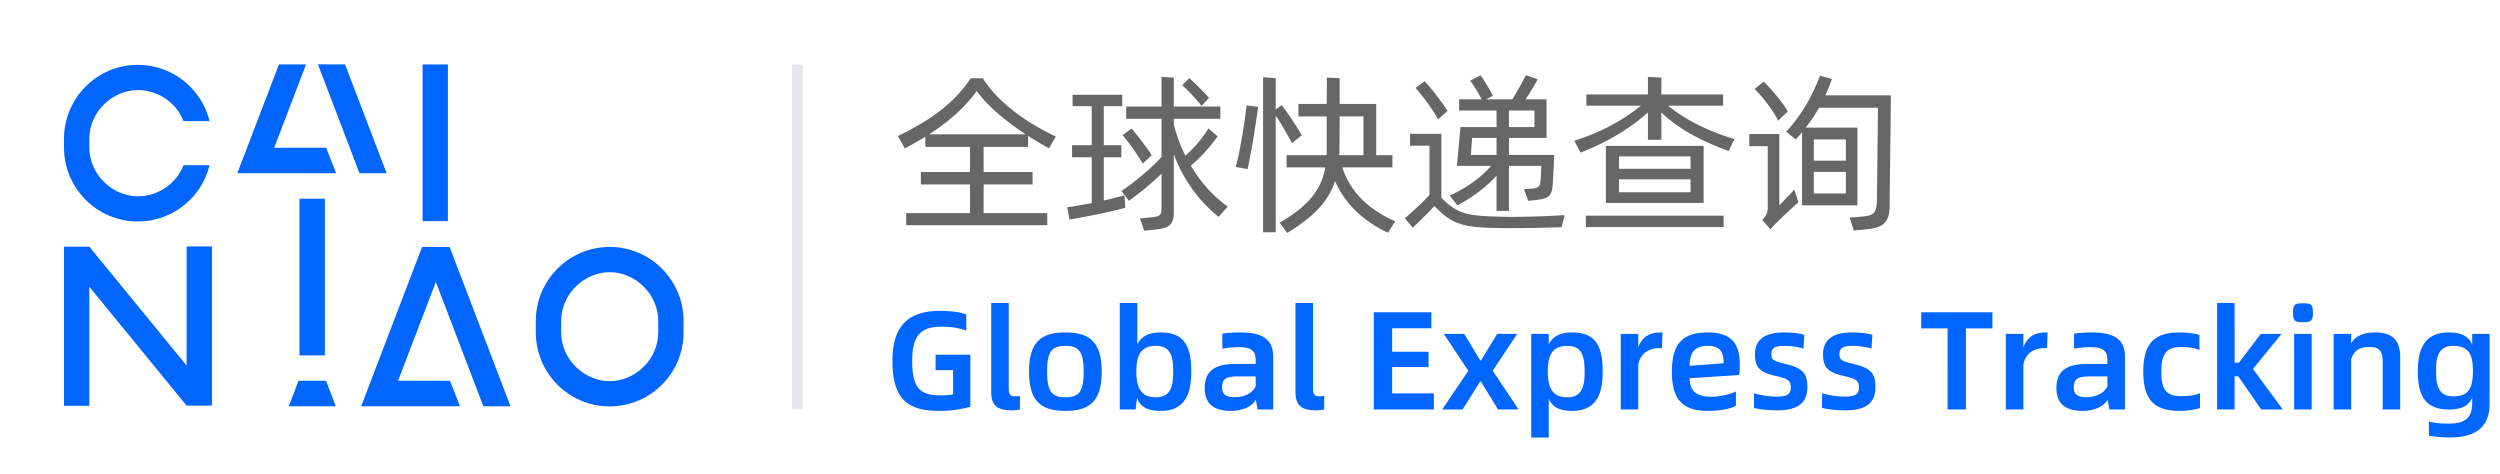
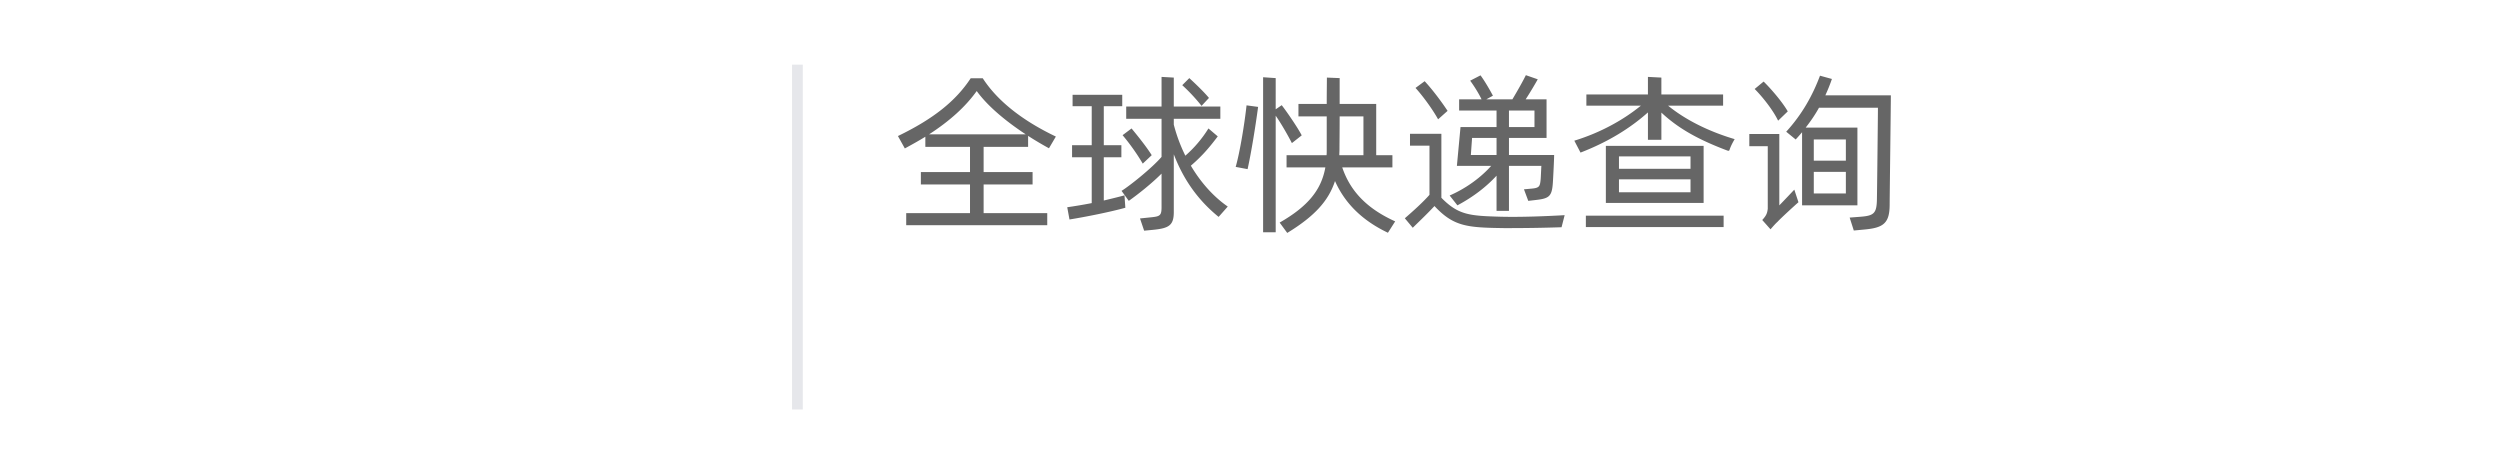
<svg xmlns="http://www.w3.org/2000/svg" width="232" height="44">
  <g fill="none" fill-rule="evenodd">
-     <path d="M87.187 38.13c1.131 0 2.184-.182 2.86-.39v-4.823h-3.224v1.43h1.625v2.236c-.325.091-.728.104-1.131.104-1.859 0-2.665-.559-2.665-3.198 0-2.496.91-3.172 2.743-3.172.832 0 1.612.117 2.275.364v-1.508c-.507-.208-1.573-.325-2.392-.325-2.769 0-4.459 1.157-4.459 4.641 0 3.783 1.638 4.641 4.368 4.641Zm6.682-.052c.286 0 .546-.026.78-.078v-1.274a1.615 1.615 0 0 1-.429.052c-.455 0-.611-.143-.611-.806V28.12h-1.625v8.242c0 1.196.494 1.716 1.885 1.716Zm4.992.052c2.145 0 3.38-.793 3.38-3.64s-1.235-3.64-3.38-3.64c-2.132 0-3.367.793-3.367 3.64s1.235 3.64 3.367 3.64Zm0-1.261c-1.261 0-1.69-.559-1.69-2.379 0-1.82.403-2.392 1.69-2.392s1.703.572 1.703 2.392c0 1.82-.403 2.379-1.703 2.379Zm8.853-6.019c-1.287 0-1.872.494-2.171 1.118V28.12h-1.625V38h1.469l.13-1.066c.273.728.858 1.196 2.197 1.196 2.301 0 2.834-1.651 2.834-3.64 0-2.197-.533-3.64-2.834-3.64Zm-.442 6.019c-1.417 0-1.82-.936-1.82-2.379 0-1.508.403-2.392 1.82-2.392 1.404 0 1.599 1.04 1.599 2.392 0 1.261-.182 2.379-1.599 2.379Zm7.839-6.019c-.507 0-1.144.026-1.677.117v1.391a8.46 8.46 0 0 1 1.508-.143c1.3 0 1.586.416 1.586 1.248v.312h-1.885c-1.82 0-2.847.585-2.847 2.236 0 1.417.806 2.119 2.405 2.119 1.131 0 1.989-.416 2.34-1.027l.169.897h1.443v-4.901c0-1.404-.741-2.249-3.042-2.249Zm-.559 6.006c-.819 0-1.144-.286-1.144-.897 0-.832.429-1.027 1.456-1.027h1.664v.923c-.299.611-.988 1.001-1.976 1.001Zm7.553 1.222c.286 0 .546-.026.78-.078v-1.274a1.615 1.615 0 0 1-.429.052c-.455 0-.611-.143-.611-.806V28.12h-1.625v8.242c0 1.196.494 1.716 1.885 1.716Zm7.085-1.573v-2.444h3.38v-1.417h-3.38V30.46h3.64v-1.482h-5.343V38h5.577v-1.495zM133.831 38h1.898l1.625-2.587h.078L139.018 38h1.911l-2.405-3.601 2.275-3.419h-1.859l-1.495 2.457h-.078l-1.495-2.457h-1.885l2.275 3.432zm12.064-7.15c-1.287 0-1.872.494-2.171 1.118v-.988h-1.625v9.62h1.625v-3.601c.299.689.871 1.131 2.171 1.131 2.301 0 2.834-1.651 2.834-3.64 0-2.197-.533-3.64-2.834-3.64Zm-.442 6.019c-1.417 0-1.82-.936-1.82-2.379 0-1.508.403-2.392 1.82-2.392 1.404 0 1.599 1.04 1.599 2.392 0 1.261-.182 2.379-1.599 2.379Zm8.684-6.019c-.819 0-1.69.234-2.106 1.391V30.98h-1.625V38h1.625v-4.173c.247-1.209 1.157-1.521 2.028-1.521h.169l.052-1.456h-.143Zm7.319 3.029c0-1.651-.507-3.029-2.938-3.029-2.132 0-3.367.793-3.367 3.64s1.235 3.64 3.367 3.64c1.144 0 2.158-.221 2.574-.468v-1.326c-.481.234-1.443.481-2.288.481-1.404 0-1.976-.533-2.015-1.716l4.602-.299c.039-.247.065-.572.065-.923Zm-4.667.065c.039-1.209.429-1.846 1.729-1.846 1.248 0 1.43.741 1.43 1.612l-3.159.234Zm8.151 4.134c1.768 0 2.782-.585 2.782-2.158 0-1.313-.468-1.768-2.028-2.145-1.092-.273-1.313-.351-1.313-.91 0-.585.338-.767 1.235-.767.637 0 1.365.117 1.742.26l.078-1.274c-.351-.143-1.131-.234-1.872-.234-1.911 0-2.704.767-2.704 2.028 0 1.17.39 1.664 1.898 2.002 1.183.273 1.43.429 1.43 1.092s-.429.832-1.326.832c-.637 0-1.482-.117-2.093-.312v1.365c.559.143 1.391.221 2.171.221Zm6.318 0c1.768 0 2.782-.585 2.782-2.158 0-1.313-.468-1.768-2.028-2.145-1.092-.273-1.313-.351-1.313-.91 0-.585.338-.767 1.235-.767.637 0 1.365.117 1.742.26l.078-1.274c-.351-.143-1.131-.234-1.872-.234-1.911 0-2.704.767-2.704 2.028 0 1.17.39 1.664 1.898 2.002 1.183.273 1.43.429 1.43 1.092s-.429.832-1.326.832c-.637 0-1.482-.117-2.093-.312v1.365c.559.143 1.391.221 2.171.221Zm13.637-9.1h-6.604v1.495h2.444V38h1.703v-7.527h2.457zm4.979 1.872c-.819 0-1.69.234-2.106 1.391V30.98h-1.625V38h1.625v-4.173c.247-1.209 1.157-1.521 2.028-1.521h.169l.052-1.456h-.143Zm4.277 0c-.507 0-1.144.026-1.677.117v1.391a8.46 8.46 0 0 1 1.508-.143c1.3 0 1.586.416 1.586 1.248v.312h-1.885c-1.82 0-2.847.585-2.847 2.236 0 1.417.806 2.119 2.405 2.119 1.131 0 1.989-.416 2.34-1.027l.169.897h1.443v-4.901c0-1.404-.741-2.249-3.042-2.249Zm-.559 6.006c-.819 0-1.144-.286-1.144-.897 0-.832.429-1.027 1.456-1.027h1.664v.923c-.299.611-.988 1.001-1.976 1.001Zm8.697 1.274c.663 0 1.469-.13 1.872-.26v-1.378c-.507.195-1.092.273-1.677.273-1.391 0-1.911-.494-1.911-2.262 0-1.794.533-2.301 1.885-2.301.624 0 1.144.078 1.651.273v-1.391c-.429-.143-1.092-.234-1.82-.234-2.145 0-3.393.793-3.393 3.64s1.248 3.64 3.393 3.64Zm6.786-3.887 2.652-3.263h-1.924l-2.028 2.678h-.403V28.12h-1.625V38h1.625v-3.081h.338L209.842 38h2.002zm4.641-4.342c.728 0 .923-.104.923-.884 0-.793-.195-.871-.923-.871s-.923.078-.923.871c0 .78.195.884.923.884ZM212.897 38h1.625v-7.02h-1.625V38Zm7.501-7.15c-.975 0-1.807.286-2.21 1.014v-.884h-1.625V38h1.625v-4.68c.299-.884.884-1.118 1.716-1.118.988 0 1.209.455 1.209 1.443V38h1.625v-4.81c0-1.495-.572-2.34-2.34-2.34Zm9.022.13v1.027c-.273-.689-.845-1.157-2.171-1.157-2.301 0-2.873 1.638-2.873 3.575 0 2.132.572 3.575 2.873 3.575 1.3 0 1.872-.416 2.171-1.105v.494c0 1.417-.663 1.924-2.21 1.924-.611 0-1.274-.052-1.807-.195v1.313c.52.091 1.274.169 1.898.169 2.73 0 3.731-1.196 3.731-3.133V30.98h-1.612Zm-1.755 5.798c-1.404 0-1.599-1.053-1.599-2.353 0-1.209.156-2.327 1.599-2.327 1.508 0 1.82.91 1.82 2.327 0 1.495-.312 2.353-1.82 2.353Z" fill="#06F" fill-rule="nonzero" />
    <path d="M95.408 13.632v-1.024c.64.416 1.296.8 1.936 1.152l.64-1.088c-3.056-1.456-5.408-3.28-6.784-5.408h-1.12c-1.376 2.096-3.44 3.76-6.752 5.36l.64 1.152c.672-.368 1.312-.72 1.904-1.088v.944h4.144v2.336h-4.56v1.152h4.56v2.656h-5.92v1.12h13.088v-1.12H91.28V17.12h4.544v-1.152H91.28v-2.336h4.128ZM90.64 8.448c1.04 1.44 2.752 2.832 4.544 4.016h-8.96c1.92-1.248 3.36-2.544 4.416-4.016Zm19.872 6.928c1.136-.976 1.792-1.792 2.496-2.72l-.864-.736A11.122 11.122 0 0 1 110 14.448a14.91 14.91 0 0 1-1.072-2.88v-.544h4.32V9.888h-4.32V7.2l-1.136-.064v2.752h-3.28v1.136h3.28v3.536c-.912 1.056-2.96 2.688-3.712 3.152l.672.928c.88-.624 2.096-1.584 3.04-2.528v3.12c0 .752-.144.848-.912.928l-1.088.112.384 1.136.832-.08c1.472-.144 1.92-.416 1.92-1.648v-5.36c.752 1.952 1.952 4.016 4.16 5.808l.848-.96c-1.344-.928-2.528-2.272-3.424-3.792Zm.992-5.552.688-.736c-.464-.56-1.248-1.312-1.824-1.84l-.656.656a16.483 16.483 0 0 1 1.792 1.92Zm-9.072 8.784v-4.016h1.632v-1.12h-1.632V9.856h1.712V8.8h-4.608v1.056h1.776v3.616h-1.824v1.12h1.824v4.256c-.816.16-1.6.288-2.272.384l.208 1.136c1.488-.24 3.744-.688 5.184-1.088l-.08-1.152c-.592.16-1.248.32-1.92.48Zm2.576-6.688-.832.624a19.822 19.822 0 0 1 1.872 2.64l.832-.784c-.512-.816-1.344-1.84-1.872-2.48Zm14.88 1.36.912-.72c-.368-.704-1.28-2.048-1.856-2.8l-.56.384V7.248l-1.168-.08v14.384h1.168V10.736c.56.8 1.184 1.92 1.504 2.544Zm4.672 2.256h4.656V14.4h-1.504V9.648h-3.392v-2.4l-1.184-.048c0 .416-.016 1.376-.016 2.448h-2.624V10.8h2.624v3.136c0 .16 0 .32-.016.464h-3.712v1.136h3.6c-.368 2.064-1.584 3.6-4.24 5.12l.704.96c2.544-1.552 3.84-2.992 4.432-4.816.912 2.048 2.496 3.648 4.912 4.8l.672-1.056c-2.656-1.2-4.176-2.832-4.912-5.008Zm-9.888-.048 1.104.208c.336-1.504.736-3.968.976-5.776l-1.072-.144c-.192 1.76-.624 4.368-1.008 5.712Zm9.632-1.632c0-.512.016-1.76.016-3.056h2.208v3.6h-2.24c0-.176.016-.352.016-.544Zm10.224 4.288.72.912c1.504-.8 2.704-1.744 3.632-2.752v3.264h1.152v-4.176h3.008c-.016.192-.048 1.04-.064 1.232-.064.672-.112.816-.848.88l-.704.064.4 1.072.688-.08c1.28-.144 1.52-.336 1.6-1.696.032-.528.112-2.08.112-2.48h-4.192V12.8h3.488V9.216h-1.936c.416-.64.832-1.344 1.12-1.856l-1.104-.384c-.272.56-.8 1.488-1.248 2.24h-2.416l.608-.336c-.368-.688-.816-1.44-1.152-1.888l-.96.496c.336.448.8 1.184 1.056 1.728h-2.08v1.04h3.472v1.536h-3.344l-.336 3.6h3.184c-.88.992-2.208 2.032-3.856 2.752Zm-.192-7.856c-.528-.8-1.392-1.968-2.128-2.752l-.848.624c.672.736 1.584 1.984 2.096 2.912l.88-.784Zm5.696-.032h2.368v1.536h-2.368v-1.536Zm-.736 9.856c-2.896-.08-3.952-.144-5.536-1.76v-5.936h-2.912v1.104h1.808v4.56c-.608.688-1.44 1.44-2.288 2.176l.736.88c.784-.768 1.296-1.248 2.016-2.016 1.792 1.92 3.056 2 6.48 2.048a148.14 148.14 0 0 0 5.312-.08l.288-1.12c-1.696.096-4.032.192-5.904.144Zm-2.688-7.312h2.272v1.584h-2.384l.112-1.584ZM154.8 9.808h5.104v-1.04h-5.728V7.2l-1.248-.064v1.632h-5.712v1.04h5.056c-1.552 1.264-3.664 2.48-6.176 3.248l.576 1.104c2.608-1.008 4.64-2.288 6.256-3.728v2.544h1.248v-2.528c1.52 1.424 3.344 2.48 6.112 3.52.096.032.176.048.208-.048.096-.304.256-.624.48-1.008-2.48-.736-4.608-1.824-6.176-3.104Zm-5.776 3.728v5.296h9.072v-5.296h-9.072Zm7.856.976v1.152h-6.64v-1.152h6.64Zm-6.64 3.328v-1.2h6.64v1.2h-6.64Zm-3.072 3.232h12.784v-1.056h-12.784v1.056Zm22.224-12.224c.224-.496.432-.992.608-1.52l-1.104-.304c-.672 1.792-1.632 3.552-3.136 5.2l.88.72c.208-.224.4-.448.592-.672v6.784h5.136V11.84h-4.8c.464-.592.88-1.2 1.232-1.84h5.472c0 .672-.08 7.888-.096 8.576-.032 1.216-.288 1.44-1.488 1.536l-1.04.08.384 1.2 1.024-.096c1.728-.16 2.288-.592 2.304-2.256 0-.736.112-9.408.112-10.192h-6.08Zm-3.488 1.488c-.496-.864-1.536-2.08-2.24-2.768l-.832.688c.704.704 1.696 1.936 2.176 2.944l.896-.864Zm-.784 8.72v-6.624h-2.784v1.136h1.712v5.808c-.048.384-.112.608-.512 1.04l.768.864c.304-.352.464-.528.656-.704.32-.352 1.76-1.664 1.936-1.808l-.384-1.168c-.08.08-1.072 1.136-1.392 1.456Zm6.176-6.112v1.968h-2.976v-1.968h2.976Zm-2.976 5.008v-2h2.976v2h-2.976Z" fill="#666" fill-rule="nonzero" />
    <path stroke="#E6E7EB" stroke-linecap="square" d="M74 6.5v31" />
-     <path d="M17.315 22.874v11.045L8.29 22.891H5.938v14.765H8.29V26.61l9.024 11.027.001-.001v.003h2.352V22.874h-2.352Zm16.526 13.98-.325.847 9.172.001-.925-2.362H36.94l3.507-9.175 4.41 11.537 2.518-.003-5.649-14.778-2.521-.005h-.036l-5.328 13.938Zm-6.14-1.514L26.8 37.7h4.359l-.9-2.36h-2.557ZM28.4 5.974l-2.955 7.738h4.823l.925 2.362-9.172-.002L25.89 5.974h2.51Zm1.106-.003 2.514.007 3.86 10.096h-2.52L29.505 5.97Zm-1.712 27.01h2.352V18.44h-2.352v14.54Zm11.419-12.462h2.352V5.98h-2.352v14.54ZM8.29 13.676c0 2.609 2.233 4.54 4.504 4.54 1.847 0 3.572-1.145 4.236-2.888h2.42c-.737 3.002-3.437 5.228-6.656 5.228-3.787 0-6.856-3.08-6.856-6.879v-.781c0-3.8 3.07-6.88 6.856-6.88 3.22 0 5.92 2.227 6.657 5.228H17.03c-.664-1.742-2.39-2.886-4.236-2.886-2.27 0-4.504 1.93-4.504 4.539v.78Zm52.795 17.158c0 2.61-2.233 4.54-4.504 4.54-2.271 0-4.504-1.93-4.504-4.54v-1.037c0-2.61 2.233-4.54 4.504-4.54 2.27 0 4.504 1.93 4.504 4.54v1.037Zm-4.504-7.917v.001-.001c-3.787 0-6.857 3.08-6.857 6.878v1.04c0 3.8 3.07 6.88 6.856 6.88v-.003l.001.002c3.787 0 6.856-3.08 6.856-6.878v-1.04c0-3.8-3.07-6.88-6.856-6.88Z" fill="#06F" />
  </g>
</svg>